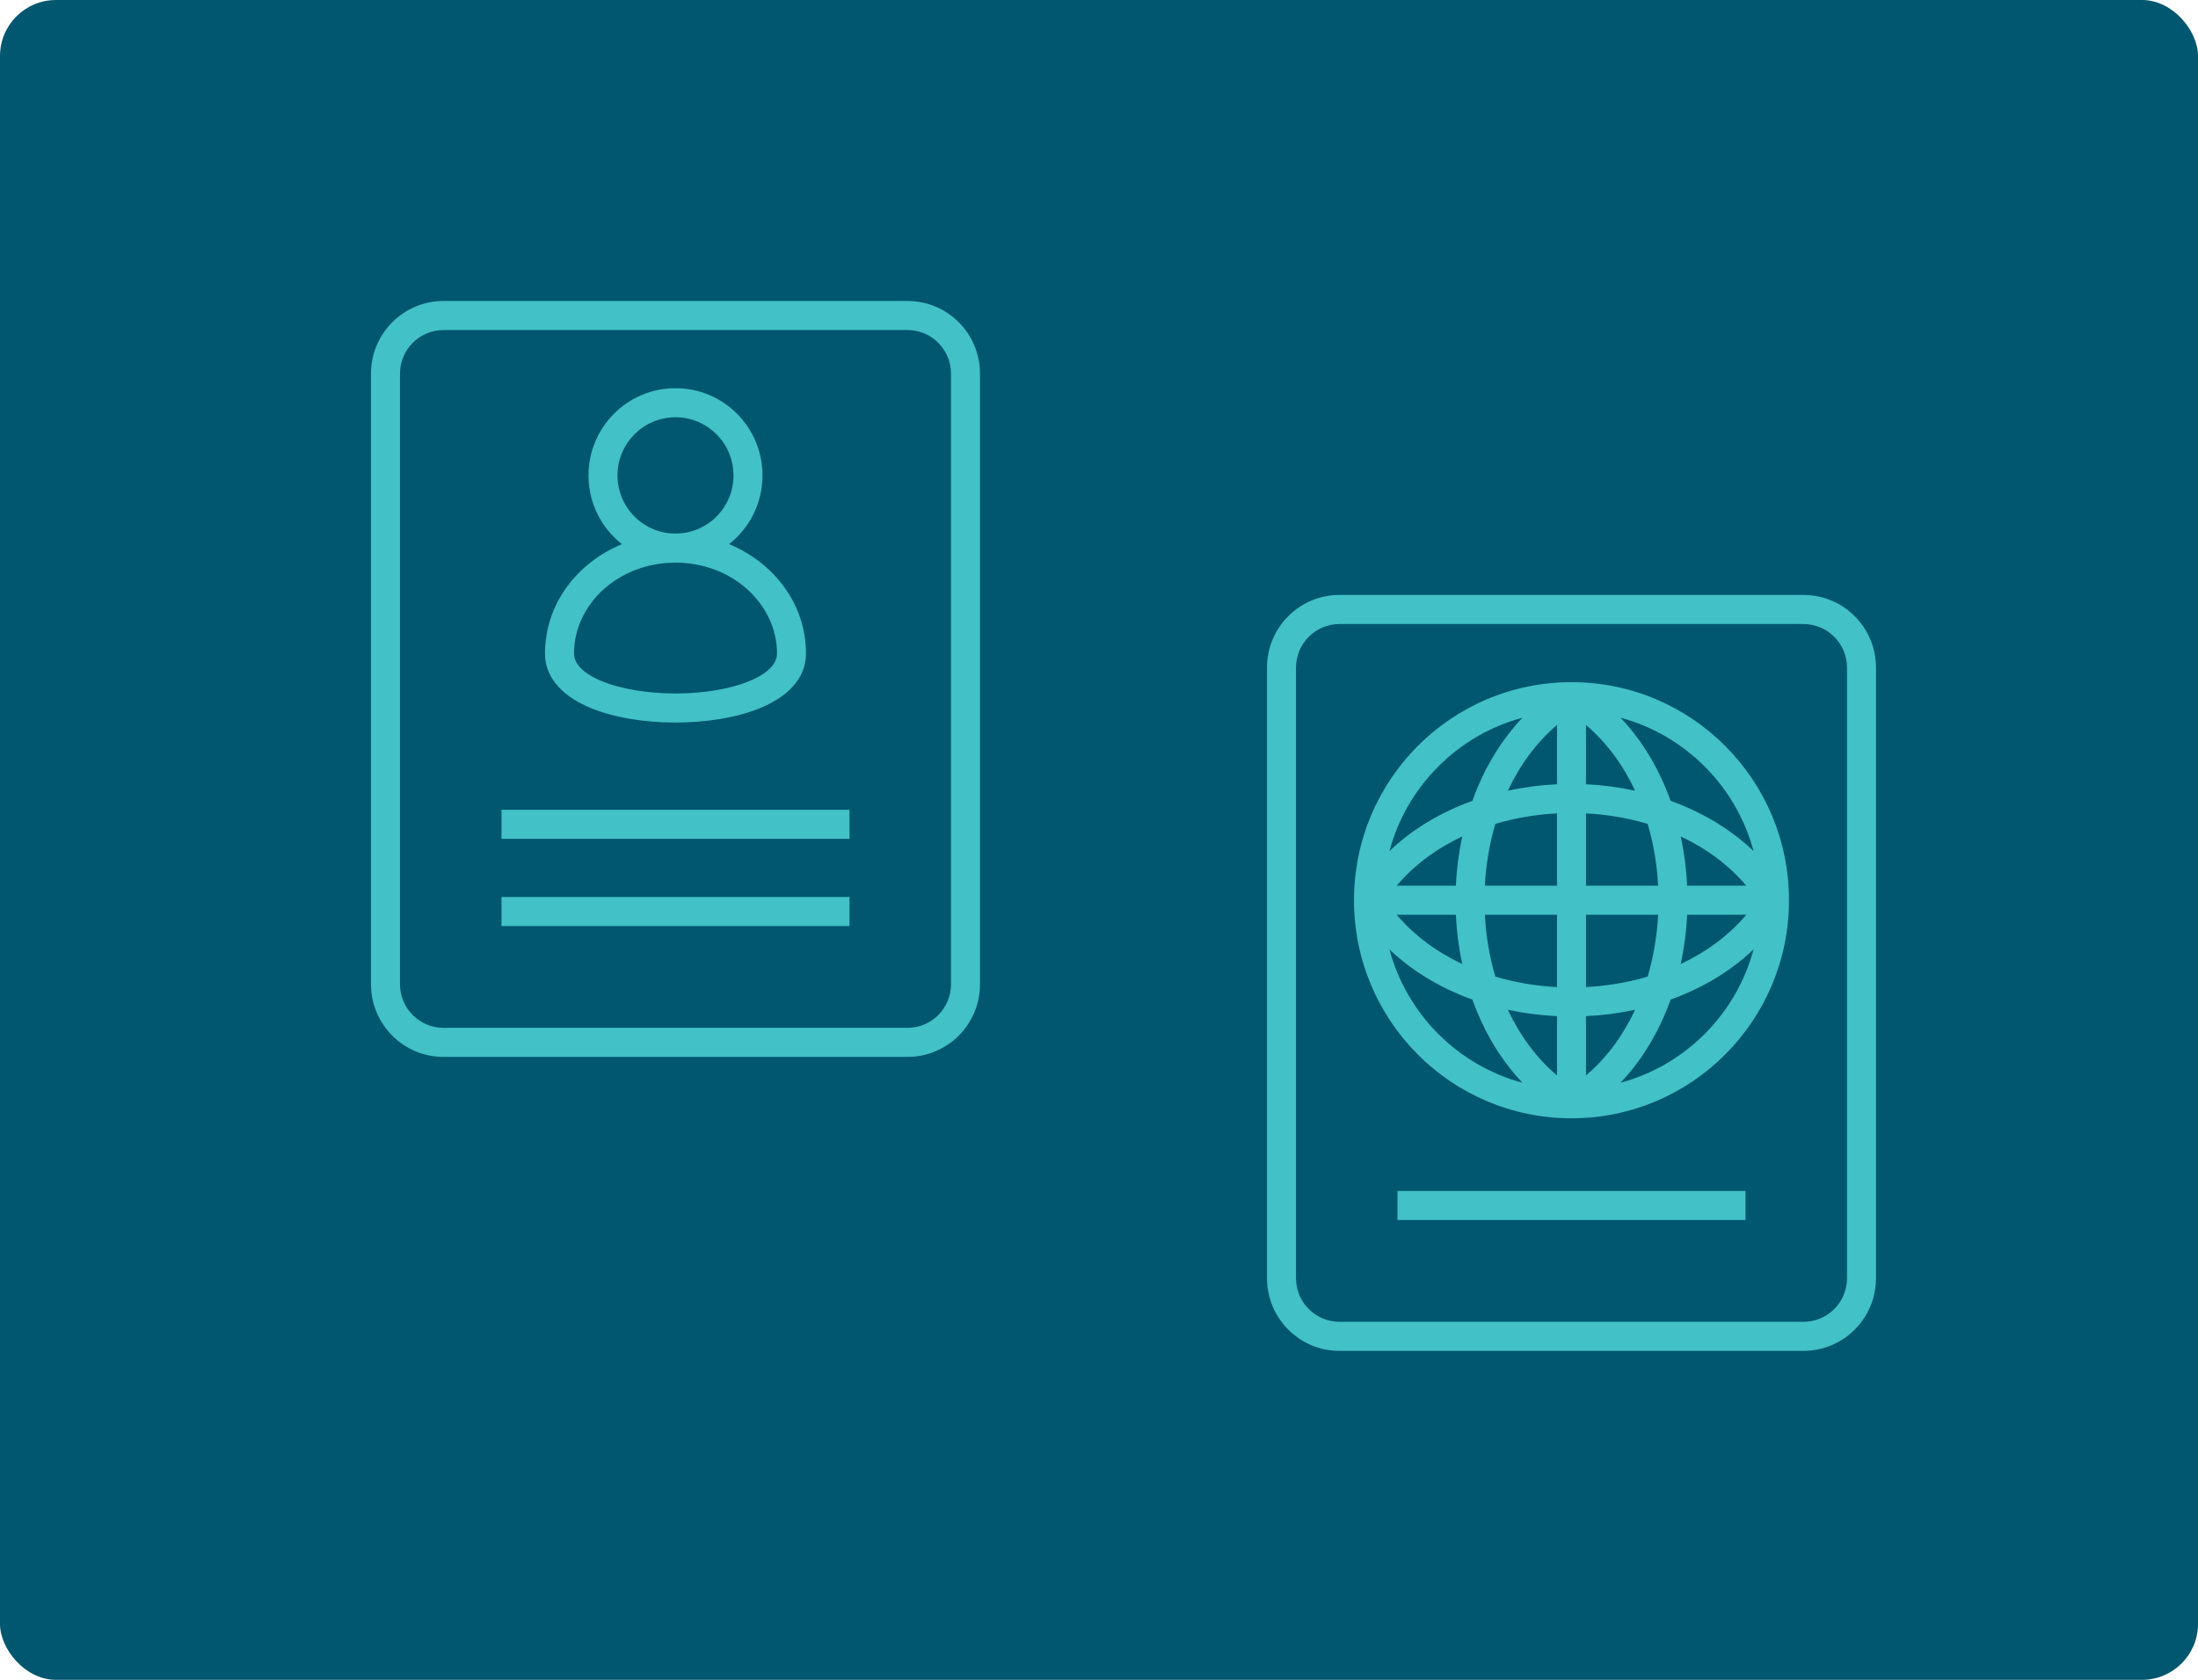
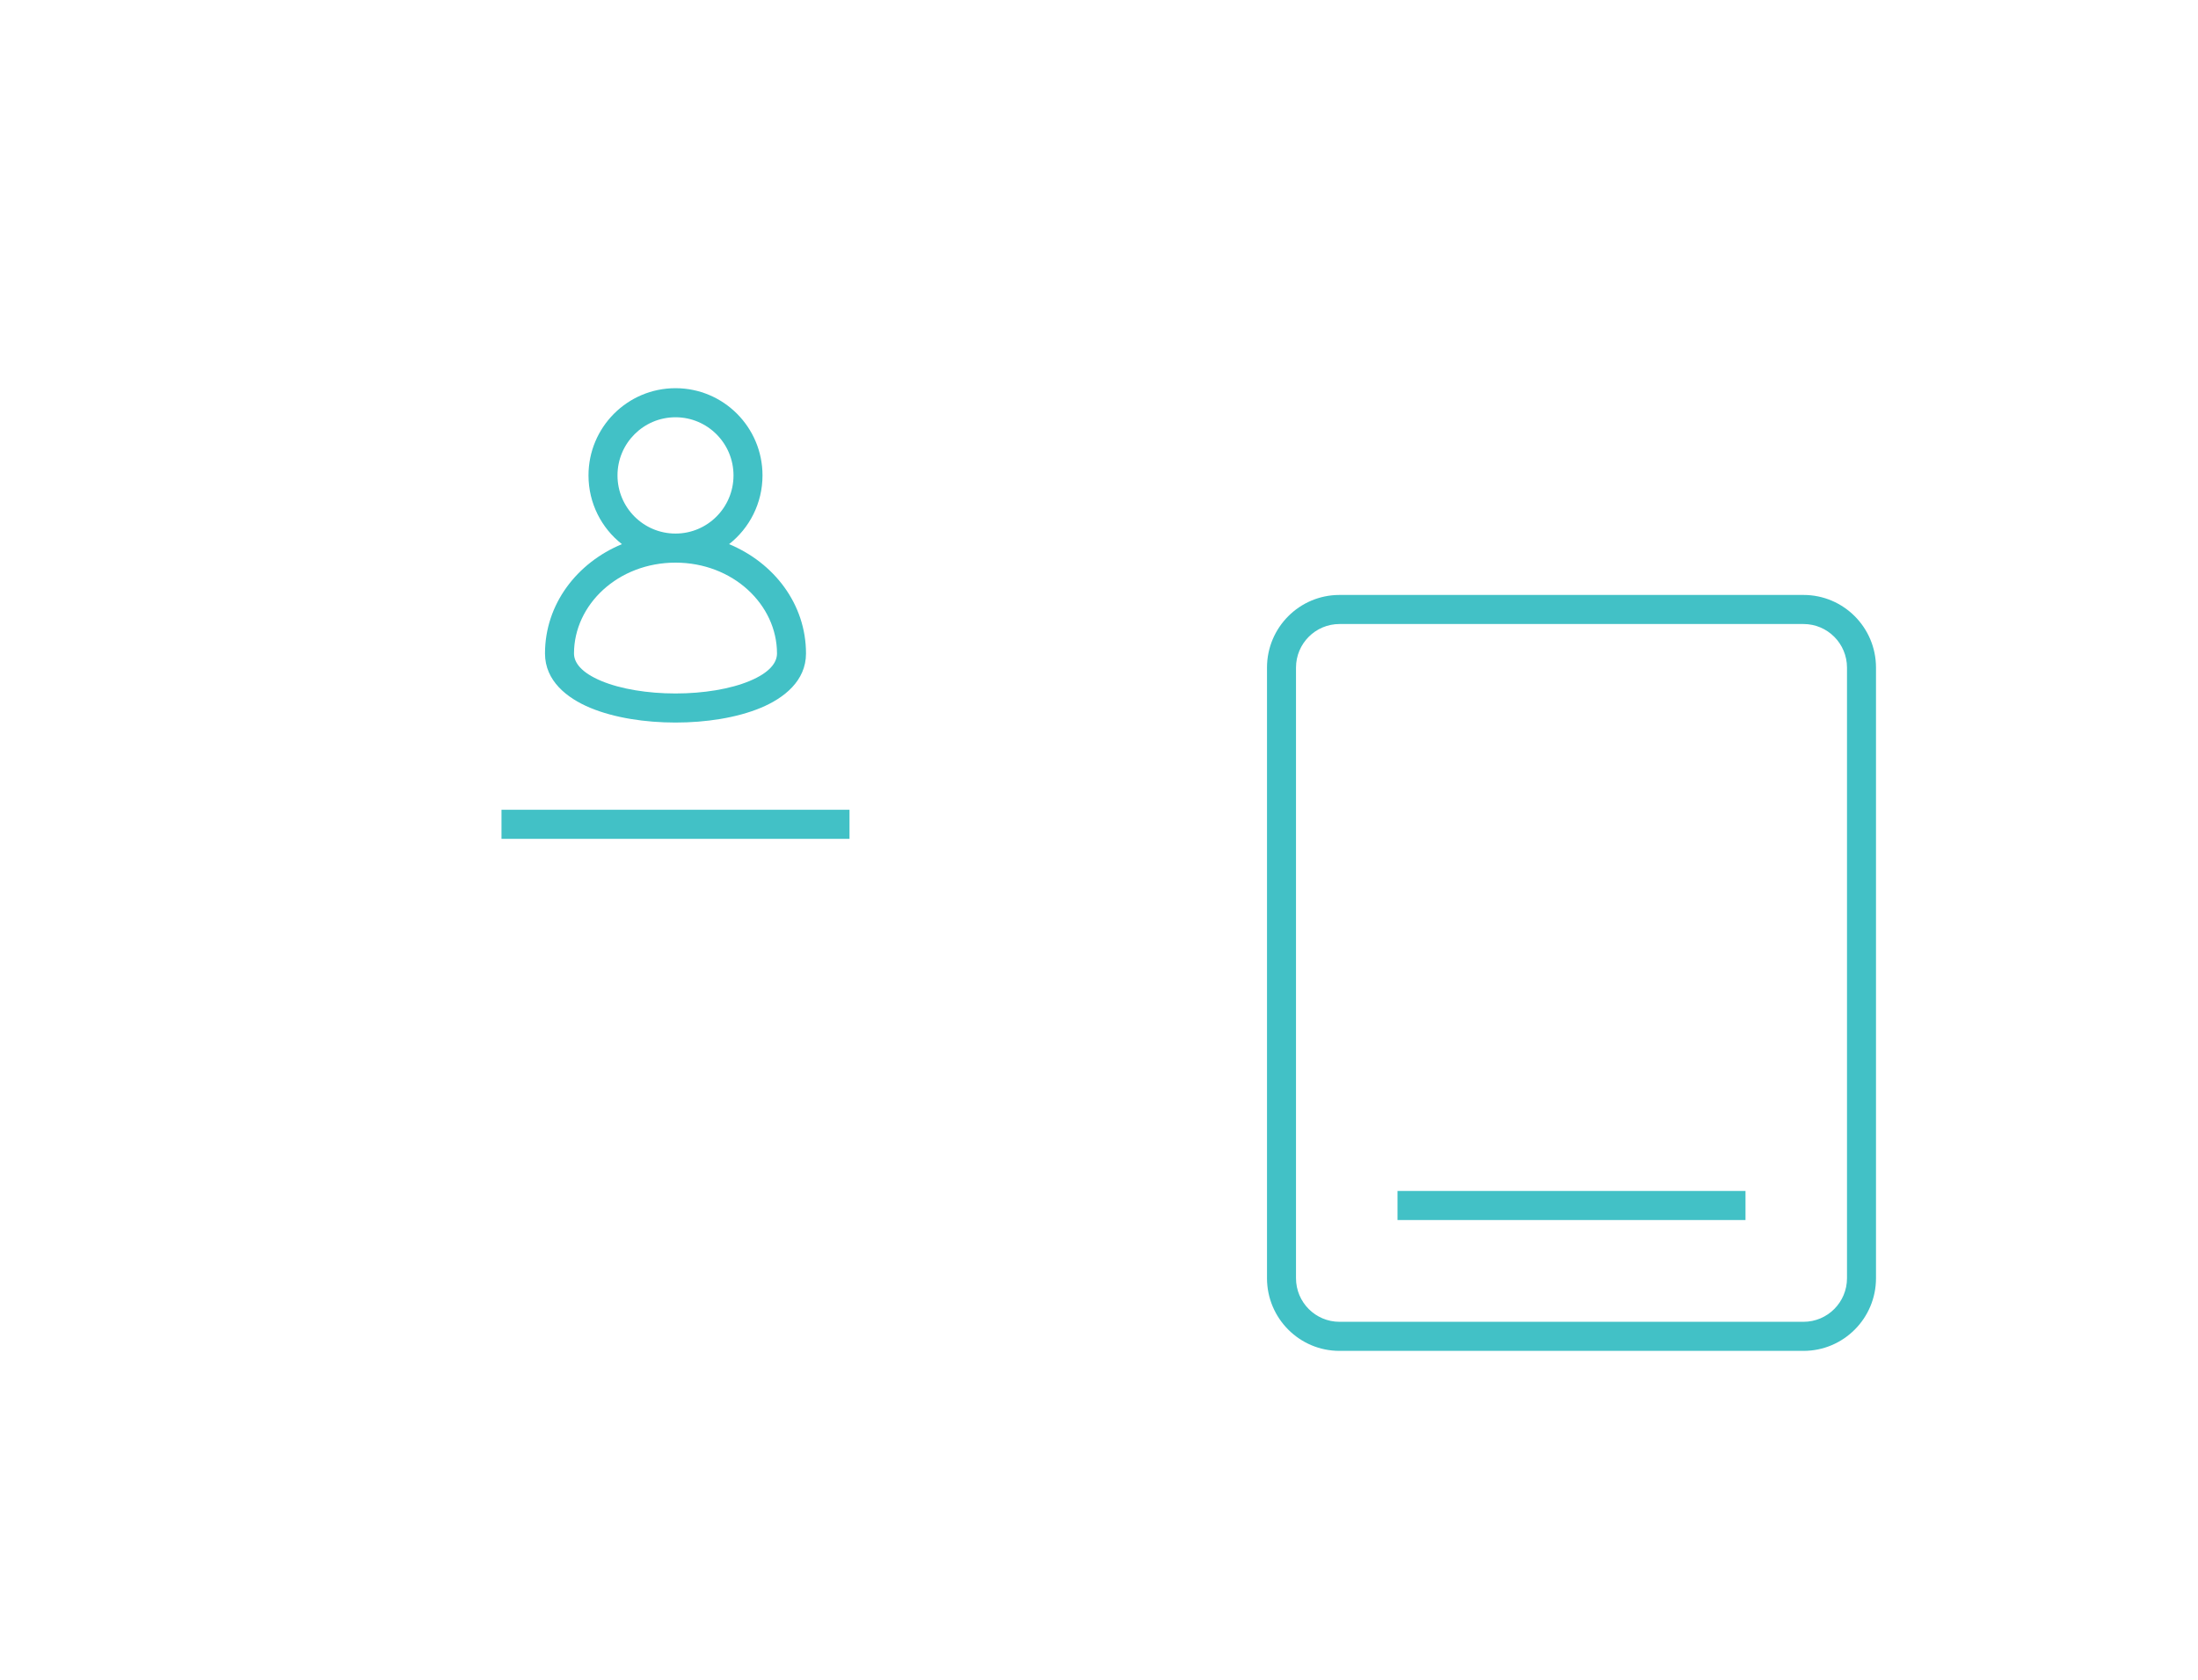
<svg xmlns="http://www.w3.org/2000/svg" width="314" height="240" viewBox="0 0 314 240" fill="none">
-   <rect width="314" height="240" rx="8" fill="#00576F" />
-   <path fill-rule="evenodd" clip-rule="evenodd" d="M224.5 159.769C241.66 159.769 255.571 145.821 255.571 128.615C255.571 111.409 241.66 97.461 224.5 97.461C207.34 97.461 193.429 111.409 193.429 128.615C193.429 145.821 207.34 159.769 224.5 159.769ZM222.429 145.181C220.072 145.068 217.717 144.764 215.412 144.264C217.116 147.905 219.462 151.13 222.429 153.653V145.181ZM226.571 145.181C228.928 145.068 231.283 144.764 233.588 144.264C231.884 147.905 229.538 151.13 226.571 153.653V145.181ZM235.38 139.524C232.562 140.362 229.59 140.865 226.571 141.022V130.692H236.875C236.718 133.719 236.217 136.698 235.38 139.524ZM222.429 141.022V130.692H212.125C212.283 133.719 212.783 136.698 213.62 139.524C216.438 140.362 219.41 140.865 222.429 141.022ZM212.125 126.538H222.429V116.207C219.41 116.365 216.438 116.867 213.62 117.706C212.783 120.532 212.283 123.511 212.125 126.538ZM226.571 116.207V126.538H236.875C236.718 123.511 236.217 120.532 235.38 117.706C232.562 116.867 229.59 116.365 226.571 116.207ZM240.108 137.727C240.606 135.416 240.91 133.055 241.022 130.692H249.472C246.956 133.666 243.739 136.019 240.108 137.727ZM241.022 126.538H249.472C246.956 123.563 243.739 121.211 240.108 119.502C240.606 121.814 240.91 124.175 241.022 126.538ZM208.892 119.502C208.394 121.814 208.09 124.175 207.978 126.538H199.528C202.044 123.563 205.261 121.211 208.892 119.502ZM208.892 137.727C205.261 136.019 202.044 133.666 199.528 130.692H207.978C208.09 133.055 208.394 135.416 208.892 137.727ZM238.66 142.812C237.074 147.243 234.696 151.331 231.503 154.693C240.747 152.203 248.026 144.905 250.509 135.637C247.156 138.838 243.079 141.222 238.66 142.812ZM198.491 135.637C200.974 144.905 208.253 152.203 217.497 154.693C214.304 151.331 211.926 147.243 210.34 142.812C205.921 141.222 201.844 138.838 198.491 135.637ZM226.571 112.049C228.928 112.161 231.283 112.466 233.588 112.966C231.884 109.325 229.538 106.1 226.571 103.576V112.049ZM238.66 114.417C243.079 116.008 247.156 118.392 250.509 121.593C248.026 112.325 240.747 105.026 231.503 102.537C234.696 105.899 237.074 109.987 238.66 114.417ZM215.412 112.966C217.717 112.466 220.072 112.161 222.429 112.049V103.576C219.462 106.1 217.116 109.325 215.412 112.966ZM217.497 102.537C214.304 105.899 211.926 109.987 210.34 114.417C205.921 116.008 201.844 118.392 198.491 121.593C200.974 112.325 208.253 105.026 217.497 102.537Z" fill="#42C1C6" />
  <path d="M199.643 170.152V174.306H249.357V170.152H199.643Z" fill="#42C1C6" />
  <path fill-rule="evenodd" clip-rule="evenodd" d="M181 95.385C181 89.649 185.637 85 191.357 85H257.643C263.363 85 268 89.649 268 95.385V182.615C268 188.351 263.363 193 257.643 193H191.357C185.637 193 181 188.351 181 182.615V95.385ZM191.357 89.154C187.925 89.154 185.143 91.944 185.143 95.385V182.615C185.143 186.057 187.925 188.846 191.357 188.846H257.643C261.075 188.846 263.857 186.057 263.857 182.615V95.385C263.857 91.944 261.075 89.154 257.643 89.154H191.357Z" fill="#42C1C6" />
-   <path d="M71.643 132.306V128.152H121.357V132.306H71.643Z" fill="#42C1C6" />
  <path d="M121.357 119.845V115.692H71.643V119.845H121.357Z" fill="#42C1C6" />
  <path fill-rule="evenodd" clip-rule="evenodd" d="M104.153 77.742C107.06 75.461 108.929 71.91 108.929 67.922C108.929 61.04 103.364 55.461 96.5 55.461C89.636 55.461 84.071 61.04 84.071 67.922C84.071 71.91 85.94 75.461 88.847 77.742C82.433 80.399 77.857 86.301 77.857 93.365C77.857 97.273 80.989 99.736 84.31 101.123C87.747 102.559 92.182 103.23 96.5 103.23C100.818 103.23 105.253 102.559 108.69 101.123C112.011 99.736 115.143 97.273 115.143 93.365C115.143 86.301 110.567 80.399 104.153 77.742ZM96.5 59.615C91.924 59.615 88.214 63.334 88.214 67.922C88.214 72.511 91.924 76.23 96.5 76.23C101.076 76.23 104.786 72.511 104.786 67.922C104.786 63.334 101.076 59.615 96.5 59.615ZM96.5 80.384C88.295 80.384 82 86.383 82 93.365C82 94.648 83.011 96.08 85.904 97.289C88.681 98.449 92.533 99.076 96.5 99.076C100.467 99.076 104.319 98.449 107.096 97.289C109.989 96.08 111 94.648 111 93.365C111 86.383 104.705 80.384 96.5 80.384Z" fill="#42C1C6" />
-   <path fill-rule="evenodd" clip-rule="evenodd" d="M53 53.385C53 47.649 57.637 43 63.357 43H129.643C135.363 43 140 47.649 140 53.385V140.615C140 146.351 135.363 151 129.643 151H63.357C57.637 151 53 146.351 53 140.615V53.385ZM63.357 47.154C59.925 47.154 57.143 49.944 57.143 53.385V140.615C57.143 144.057 59.925 146.846 63.357 146.846H129.643C133.075 146.846 135.857 144.057 135.857 140.615V53.385C135.857 49.944 133.075 47.154 129.643 47.154H63.357Z" fill="#42C1C6" />
</svg>